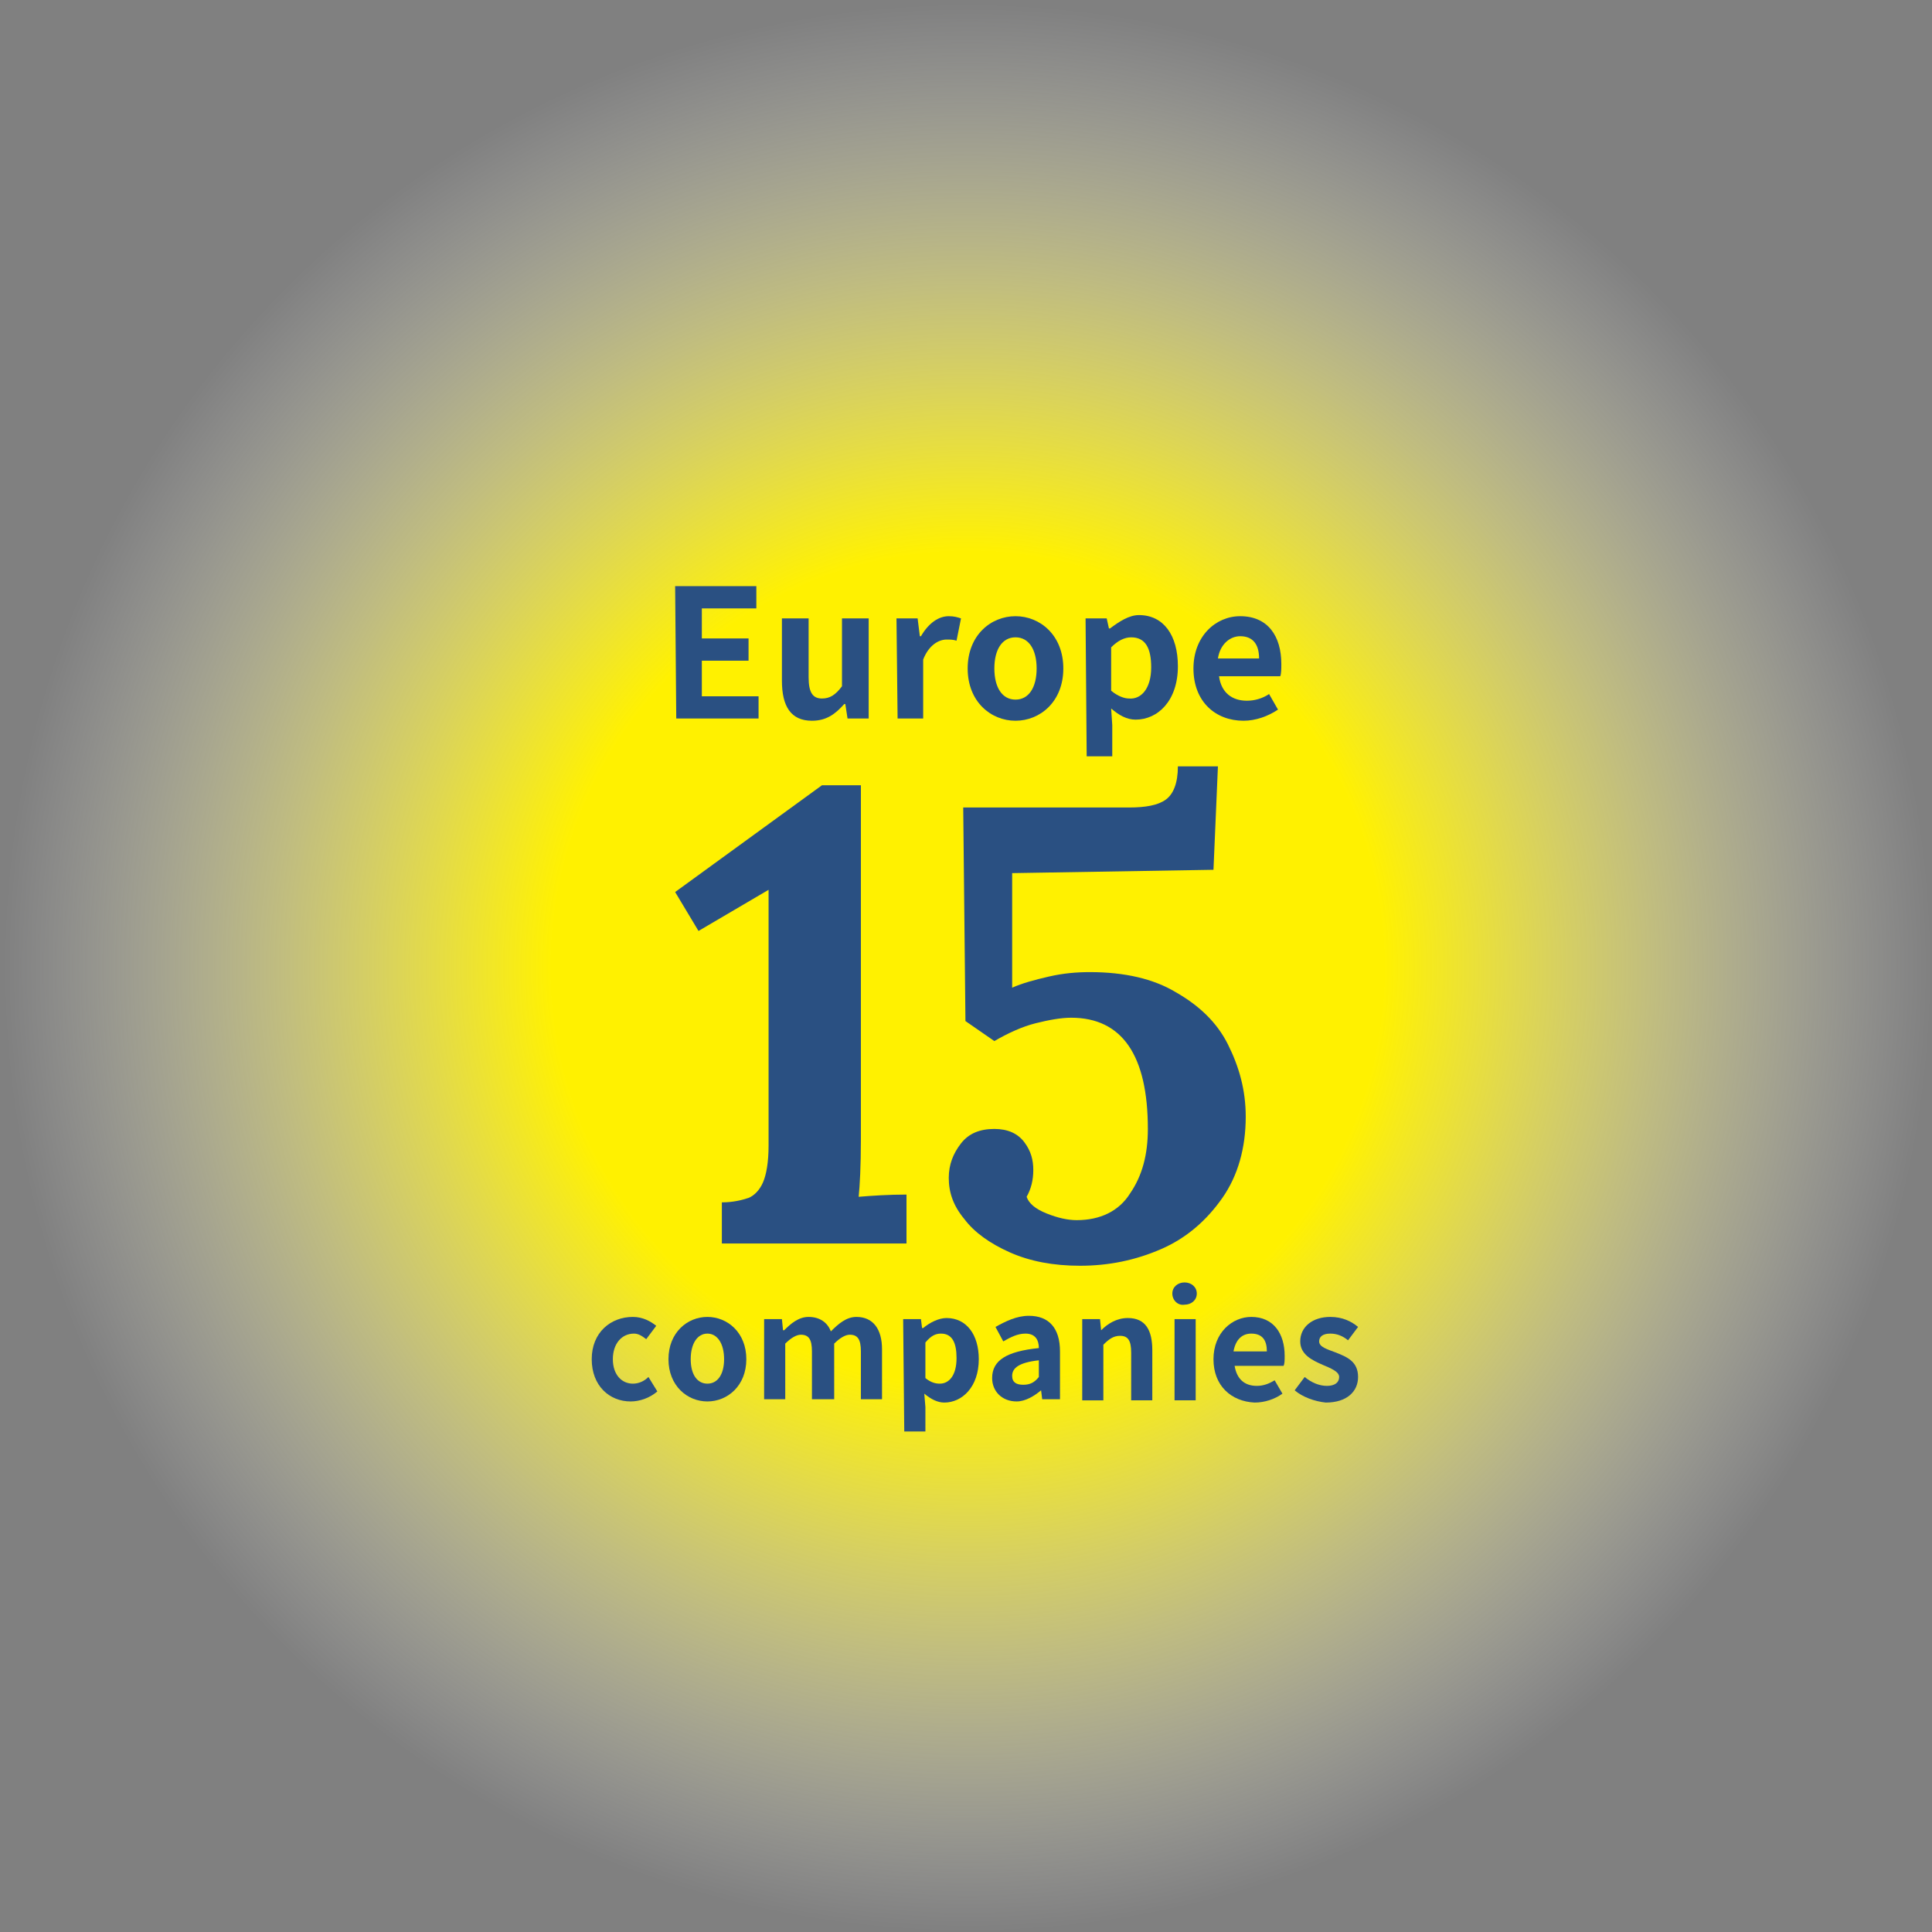
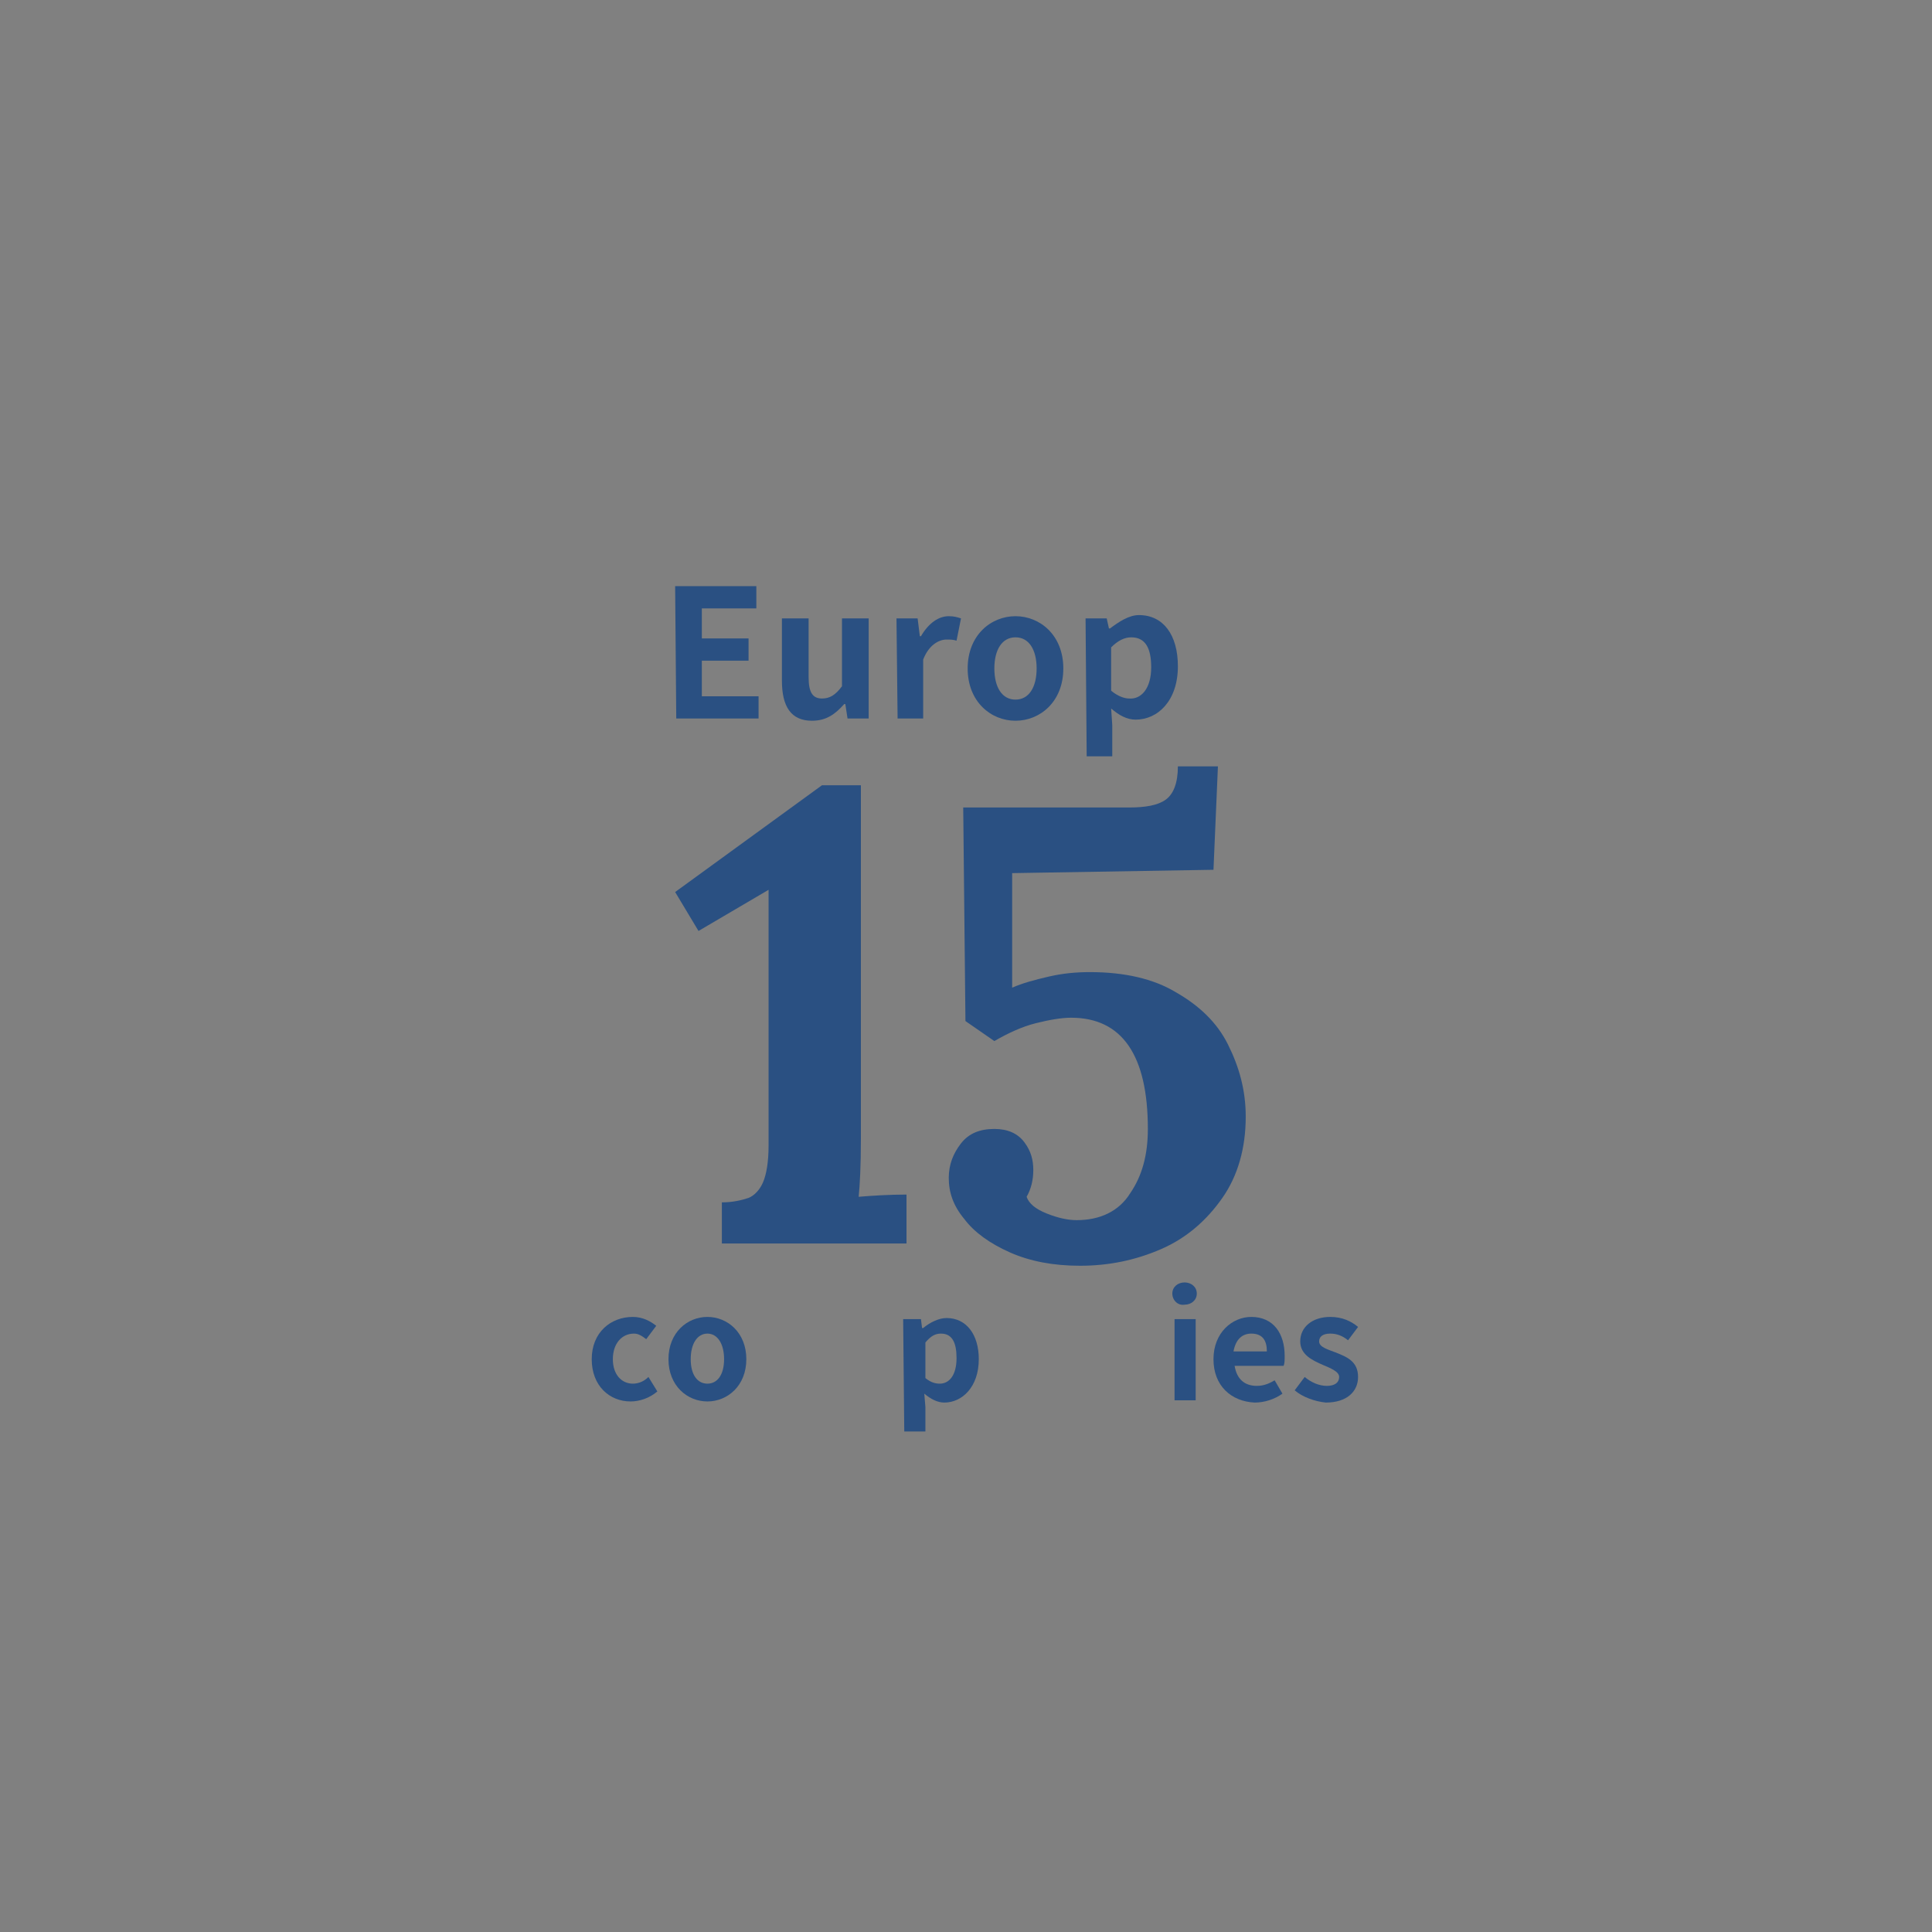
<svg xmlns="http://www.w3.org/2000/svg" version="1.1" id="レイヤー_1" x="0px" y="0px" width="173.7px" height="173.7px" viewBox="0 0 173.7 173.7" style="enable-background:new 0 0 173.7 173.7;" xml:space="preserve">
  <rect x="0" y="0" width="173.7" height="173.7" fill="#808080" stroke="none" />
  <style type="text/css">
	.st0{fill:url(#SVGID_1_);}
	.st1{fill:#2A5082;}
</style>
  <g>
    <radialGradient id="SVGID_1_" cx="87" cy="88.276" r="86.8" gradientTransform="matrix(1 0 0 -1 0 175.276)" gradientUnits="userSpaceOnUse">
      <stop offset="0.431" style="stop-color:#FFF100" />
      <stop offset="1" style="stop-color:#FFFFFF;stop-opacity:0" />
    </radialGradient>
-     <circle class="st0" cx="87" cy="87" r="86.8" />
    <g>
      <g>
        <path class="st1" d="M53.2,122.2c0-2.4,1.7-3.8,3.7-3.8c0.9,0,1.6,0.4,2.1,0.8l-0.9,1.2c-0.4-0.3-0.7-0.5-1.1-0.5     c-1.1,0-1.9,0.9-1.9,2.3s0.8,2.2,1.8,2.2c0.5,0,1-0.2,1.4-0.6l0.8,1.3c-0.7,0.6-1.6,0.9-2.4,0.9C54.8,126,53.2,124.6,53.2,122.2z     " />
        <path class="st1" d="M60.1,122.2c0-2.4,1.7-3.8,3.5-3.8c1.8,0,3.5,1.4,3.5,3.8s-1.7,3.8-3.5,3.8S60.1,124.6,60.1,122.2z      M65.1,122.2c0-1.4-0.6-2.3-1.5-2.3s-1.5,0.9-1.5,2.3s0.6,2.2,1.5,2.2S65.1,123.6,65.1,122.2z" />
-         <path class="st1" d="M68.7,118.6h1.6l0.1,1h0.1c0.6-0.6,1.3-1.2,2.2-1.2c1,0,1.7,0.5,2,1.3c0.7-0.7,1.4-1.3,2.3-1.3     c1.5,0,2.3,1.1,2.3,2.9v4.5h-1.9v-4.3c0-1.1-0.3-1.5-1-1.5c-0.4,0-0.9,0.3-1.4,0.8v5h-2v-4.3c0-1.1-0.3-1.5-1-1.5     c-0.4,0-0.9,0.3-1.4,0.8v5h-1.9V118.6z" />
        <path class="st1" d="M81.2,118.6h1.6l0.1,0.8H83c0.6-0.5,1.4-0.9,2.1-0.9c1.8,0,2.9,1.5,2.9,3.7c0,2.5-1.5,3.9-3.1,3.9     c-0.6,0-1.2-0.3-1.8-0.8l0.1,1.2v2.2h-1.9L81.2,118.6L81.2,118.6z M86,122.1c0-1.4-0.4-2.2-1.4-2.2c-0.5,0-0.9,0.2-1.4,0.8v3.2     c0.5,0.4,0.9,0.5,1.3,0.5C85.3,124.4,86,123.7,86,122.1z" />
-         <path class="st1" d="M89.2,123.9c0-1.6,1.3-2.4,4.2-2.7c0-0.7-0.3-1.3-1.2-1.3c-0.7,0-1.3,0.3-2,0.7l-0.7-1.3c0.9-0.5,1.9-1,3-1     c1.8,0,2.8,1.1,2.8,3.2v4.3h-1.6l-0.1-0.8l0,0c-0.6,0.5-1.4,1-2.2,1C90.1,126,89.2,125.1,89.2,123.9z M93.4,123.8v-1.5     c-1.8,0.2-2.4,0.7-2.4,1.4c0,0.6,0.4,0.8,1,0.8C92.6,124.5,93,124.3,93.4,123.8z" />
-         <path class="st1" d="M97.3,118.6h1.6l0.1,1l0,0c0.6-0.6,1.4-1.1,2.4-1.1c1.6,0,2.2,1.1,2.2,2.9v4.5h-1.9v-4.3     c0-1.1-0.3-1.5-1-1.5c-0.6,0-1,0.3-1.5,0.8v5h-1.9C97.3,125.9,97.3,118.6,97.3,118.6z" />
        <path class="st1" d="M105.4,116.3c0-0.6,0.5-1,1.1-1s1.1,0.4,1.1,1s-0.5,1-1.1,1C105.9,117.4,105.4,116.9,105.4,116.3z      M105.6,118.6h1.9v7.3h-1.9V118.6z" />
        <path class="st1" d="M109.1,122.2c0-2.4,1.7-3.8,3.4-3.8c2,0,3,1.5,3,3.5c0,0.4,0,0.7-0.1,0.9H111c0.2,1.2,0.9,1.8,2,1.8     c0.6,0,1.1-0.2,1.6-0.5l0.7,1.2c-0.7,0.5-1.6,0.8-2.5,0.8C110.7,126,109.1,124.6,109.1,122.2z M113.9,121.5c0-1-0.4-1.6-1.4-1.6     c-0.8,0-1.4,0.5-1.6,1.6H113.9z" />
        <path class="st1" d="M116.4,125l0.9-1.2c0.6,0.5,1.3,0.8,2,0.8s1.1-0.3,1.1-0.8s-0.8-0.8-1.5-1.1c-0.9-0.4-2-0.9-2-2.1     c0-1.3,1.1-2.2,2.7-2.2c1.1,0,1.9,0.4,2.5,0.9l-0.9,1.2c-0.5-0.4-1-0.6-1.6-0.6c-0.7,0-1,0.3-1,0.7c0,0.5,0.7,0.7,1.5,1     c1,0.4,2,0.8,2,2.2c0,1.3-1,2.3-2.9,2.3C118.2,126,117.1,125.6,116.4,125z" />
      </g>
      <g>
        <path class="st1" d="M64.9,108.1c1,0,1.8-0.2,2.4-0.4c0.5-0.2,1-0.7,1.3-1.4c0.3-0.7,0.5-1.8,0.5-3.3V80l-6.3,3.7l-2.1-3.5     l13.2-9.6h3.5v31.8c0,2.5-0.1,4.2-0.2,5.2c1.2-0.1,2.7-0.2,4.3-0.2v4.4H64.9V108.1z" />
        <path class="st1" d="M90.8,112.6c-1.8-0.8-3.2-1.8-4.1-3c-1-1.2-1.4-2.4-1.4-3.7c0-1.2,0.4-2.2,1.1-3.1s1.7-1.3,3-1.3     c1.2,0,2.1,0.4,2.7,1.2c0.6,0.8,0.8,1.6,0.8,2.5s-0.2,1.7-0.6,2.4c0.2,0.6,0.8,1.1,1.8,1.5s1.9,0.6,2.7,0.6     c2.1,0,3.8-0.8,4.8-2.4c1.1-1.6,1.6-3.5,1.6-5.8c0-6.6-2.3-10-6.9-10c-0.9,0-2,0.2-3.2,0.5s-2.5,0.9-3.7,1.6l-2.6-1.8l-0.2-19.2     h14.9c1.5,0,2.6-0.2,3.3-0.7c0.7-0.5,1.1-1.5,1.1-3h3.6l-0.4,9.3L91,78.5v10.3c0.9-0.4,2-0.7,3.3-1s2.5-0.4,3.7-0.4     c3.1,0,5.7,0.6,7.7,1.8c2.1,1.2,3.7,2.7,4.7,4.7s1.6,4.1,1.6,6.5c0,2.8-0.7,5.3-2.1,7.3s-3.2,3.6-5.5,4.6s-4.7,1.5-7.3,1.5     C94.7,113.8,92.6,113.4,90.8,112.6z" />
      </g>
    </g>
    <g>
      <g>
        <path class="st1" d="M60.7,52.7H68v2h-4.9v2.7h4.2v2h-4.2v3.2h5.1v2h-7.4L60.7,52.7L60.7,52.7z" />
        <path class="st1" d="M70.3,61.2v-5.6h2.4v5.3c0,1.4,0.4,1.9,1.2,1.9c0.7,0,1.2-0.3,1.8-1.1v-6.1h2.4v9h-1.9L76,63.3h-0.1     c-0.8,0.9-1.6,1.5-2.9,1.5C71.1,64.8,70.3,63.5,70.3,61.2z" />
        <path class="st1" d="M80.6,55.6h1.9l0.2,1.6h0.1c0.7-1.2,1.6-1.8,2.5-1.8c0.5,0,0.8,0.1,1.1,0.2l-0.4,2c-0.3-0.1-0.6-0.1-0.9-0.1     c-0.7,0-1.6,0.5-2.1,1.8v5.3h-2.3L80.6,55.6L80.6,55.6z" />
        <path class="st1" d="M87,60.1c0-3,2.1-4.7,4.3-4.7c2.2,0,4.3,1.7,4.3,4.7s-2.1,4.7-4.3,4.7C89.1,64.8,87,63.1,87,60.1z      M93.2,60.1c0-1.7-0.7-2.8-1.9-2.8c-1.2,0-1.9,1.1-1.9,2.8s0.7,2.8,1.9,2.8C92.5,62.9,93.2,61.8,93.2,60.1z" />
        <path class="st1" d="M97.6,55.6h1.9l0.2,0.9h0.1c0.8-0.6,1.7-1.2,2.6-1.2c2.2,0,3.5,1.8,3.5,4.6c0,3.1-1.8,4.8-3.8,4.8     c-0.8,0-1.5-0.4-2.2-1l0.1,1.5V68h-2.3L97.6,55.6L97.6,55.6z M103.5,60c0-1.7-0.5-2.7-1.8-2.7c-0.6,0-1.2,0.3-1.8,0.9v3.9     c0.6,0.5,1.2,0.7,1.6,0.7C102.6,62.9,103.5,61.9,103.5,60z" />
-         <path class="st1" d="M107.3,60.1c0-2.9,2-4.7,4.2-4.7c2.5,0,3.7,1.8,3.7,4.3c0,0.4,0,0.9-0.1,1.1h-5.5c0.2,1.5,1.2,2.2,2.5,2.2     c0.7,0,1.4-0.2,2-0.6l0.8,1.4c-0.9,0.6-2,1-3.1,1C109.3,64.8,107.3,63.1,107.3,60.1z M113.2,59.2c0-1.2-0.5-2-1.7-2     c-0.9,0-1.8,0.7-2,2H113.2z" />
      </g>
    </g>
  </g>
</svg>